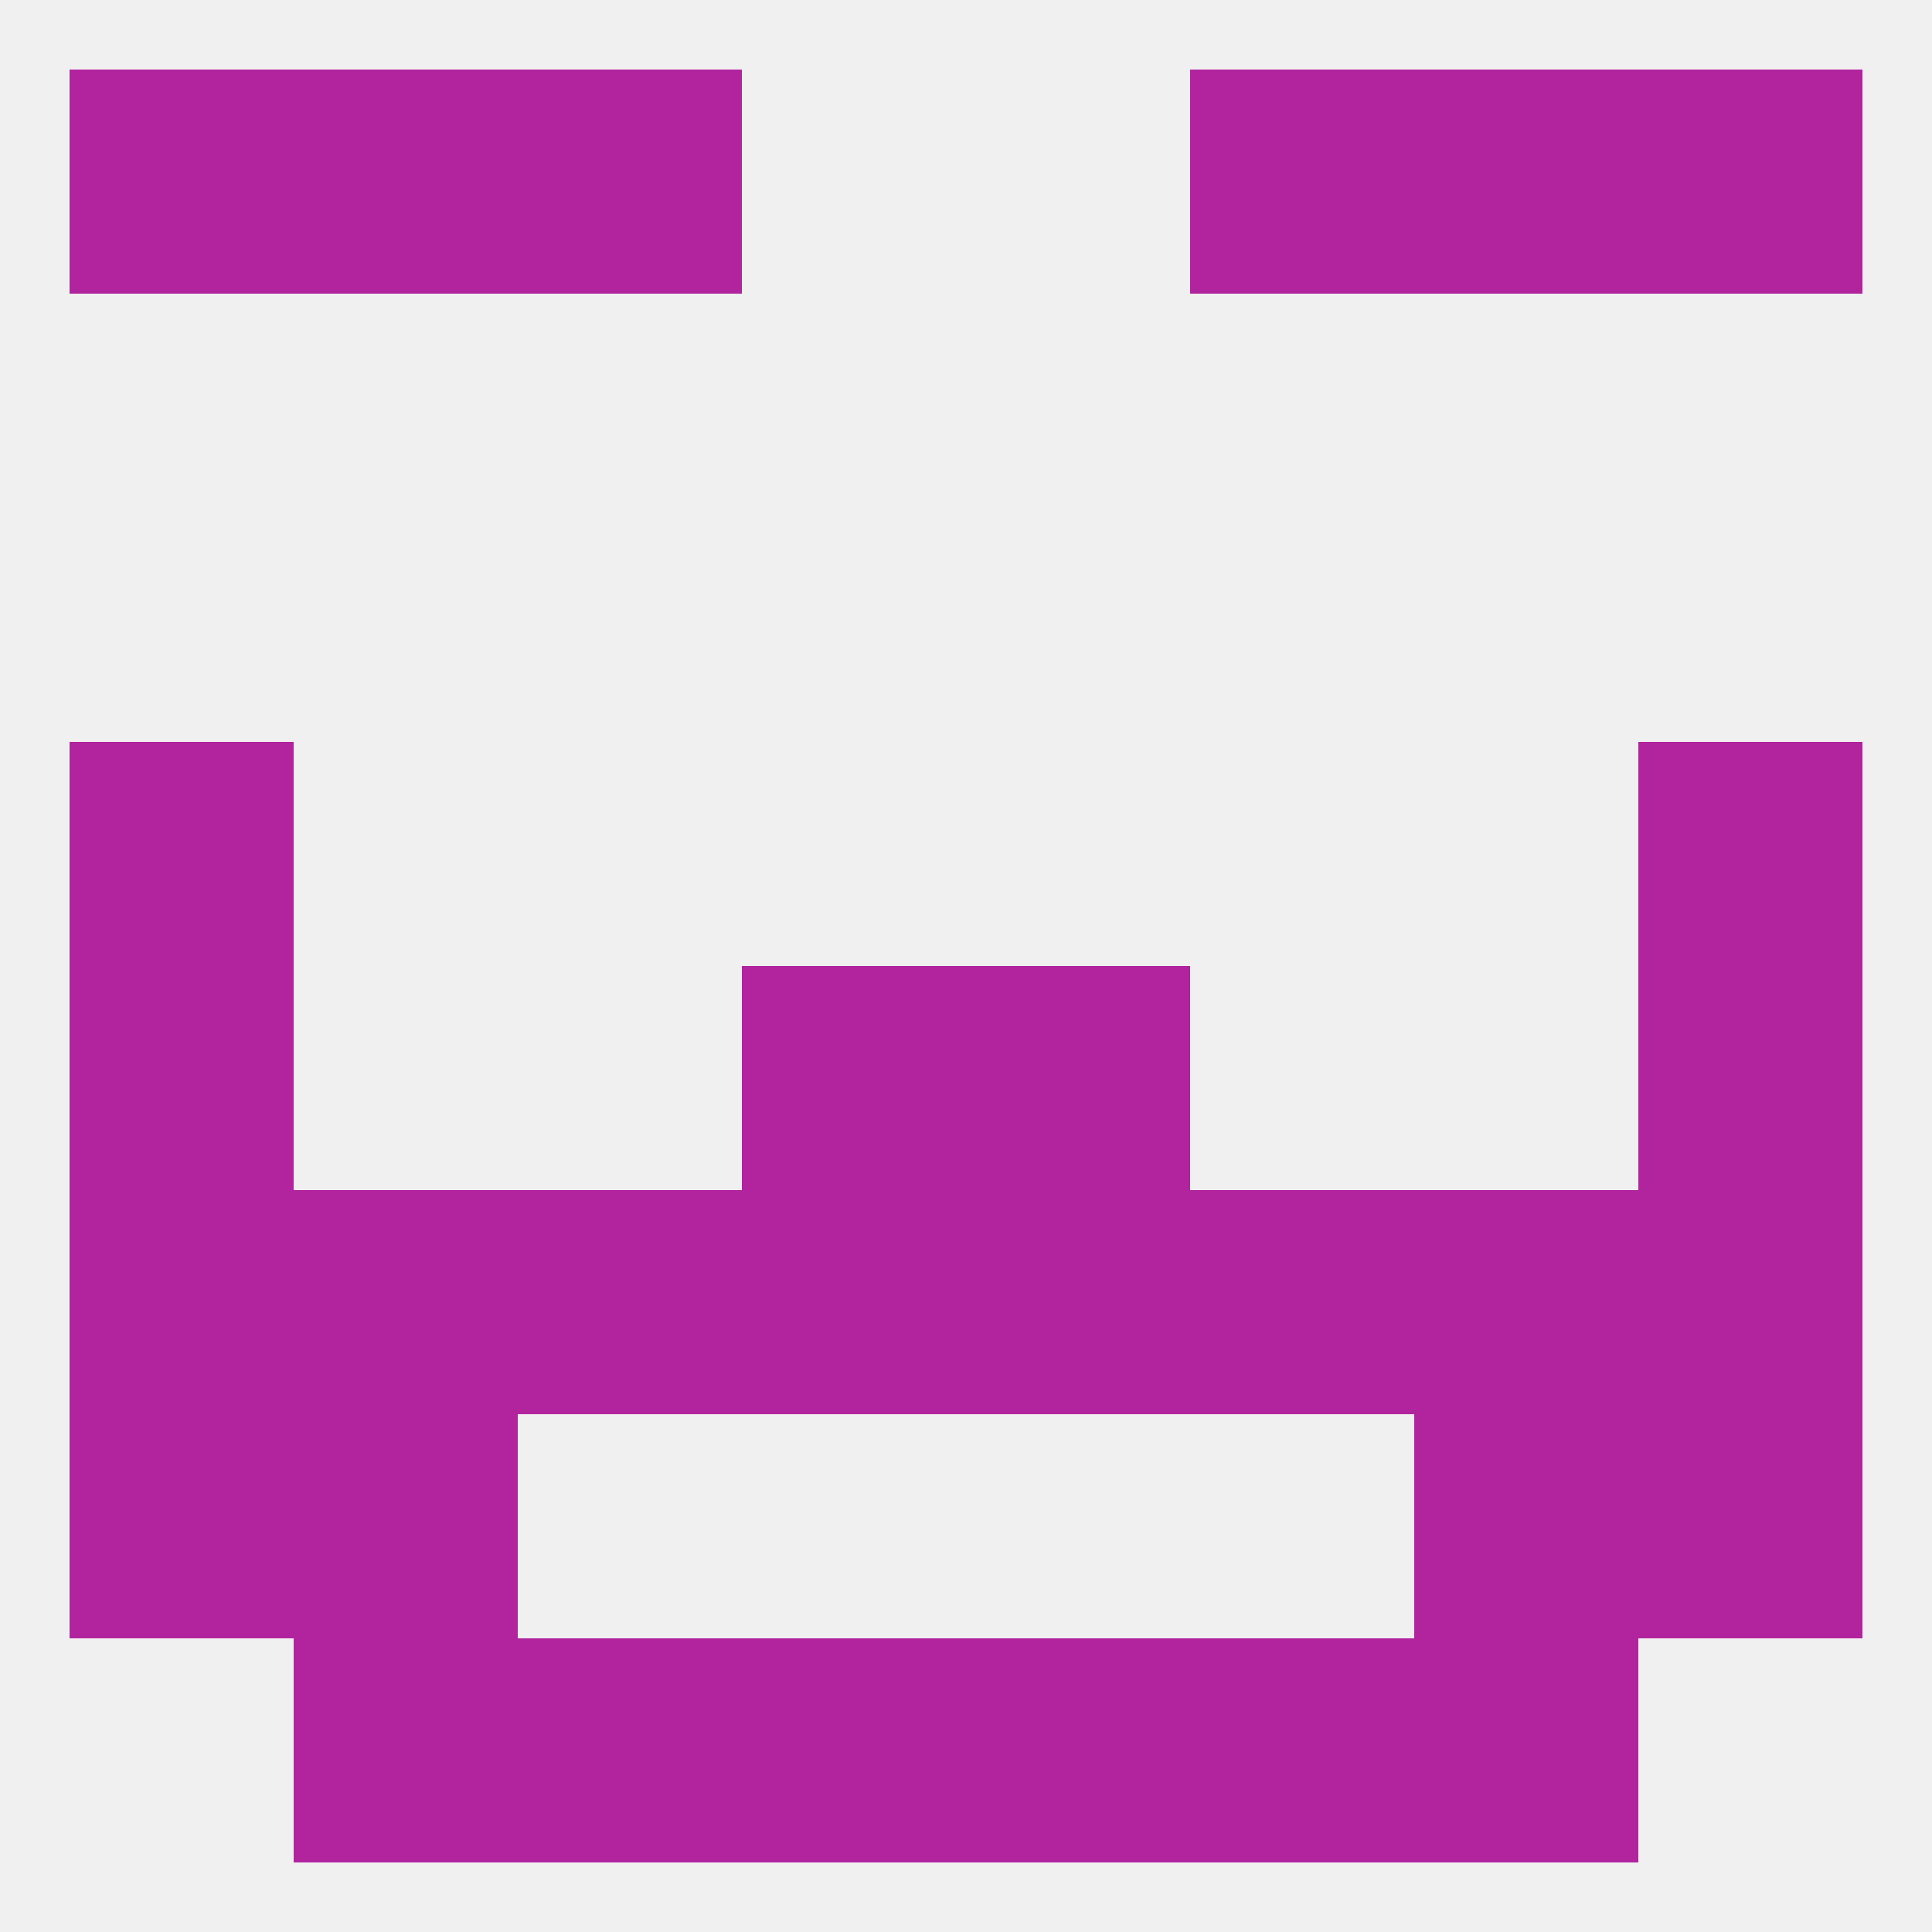
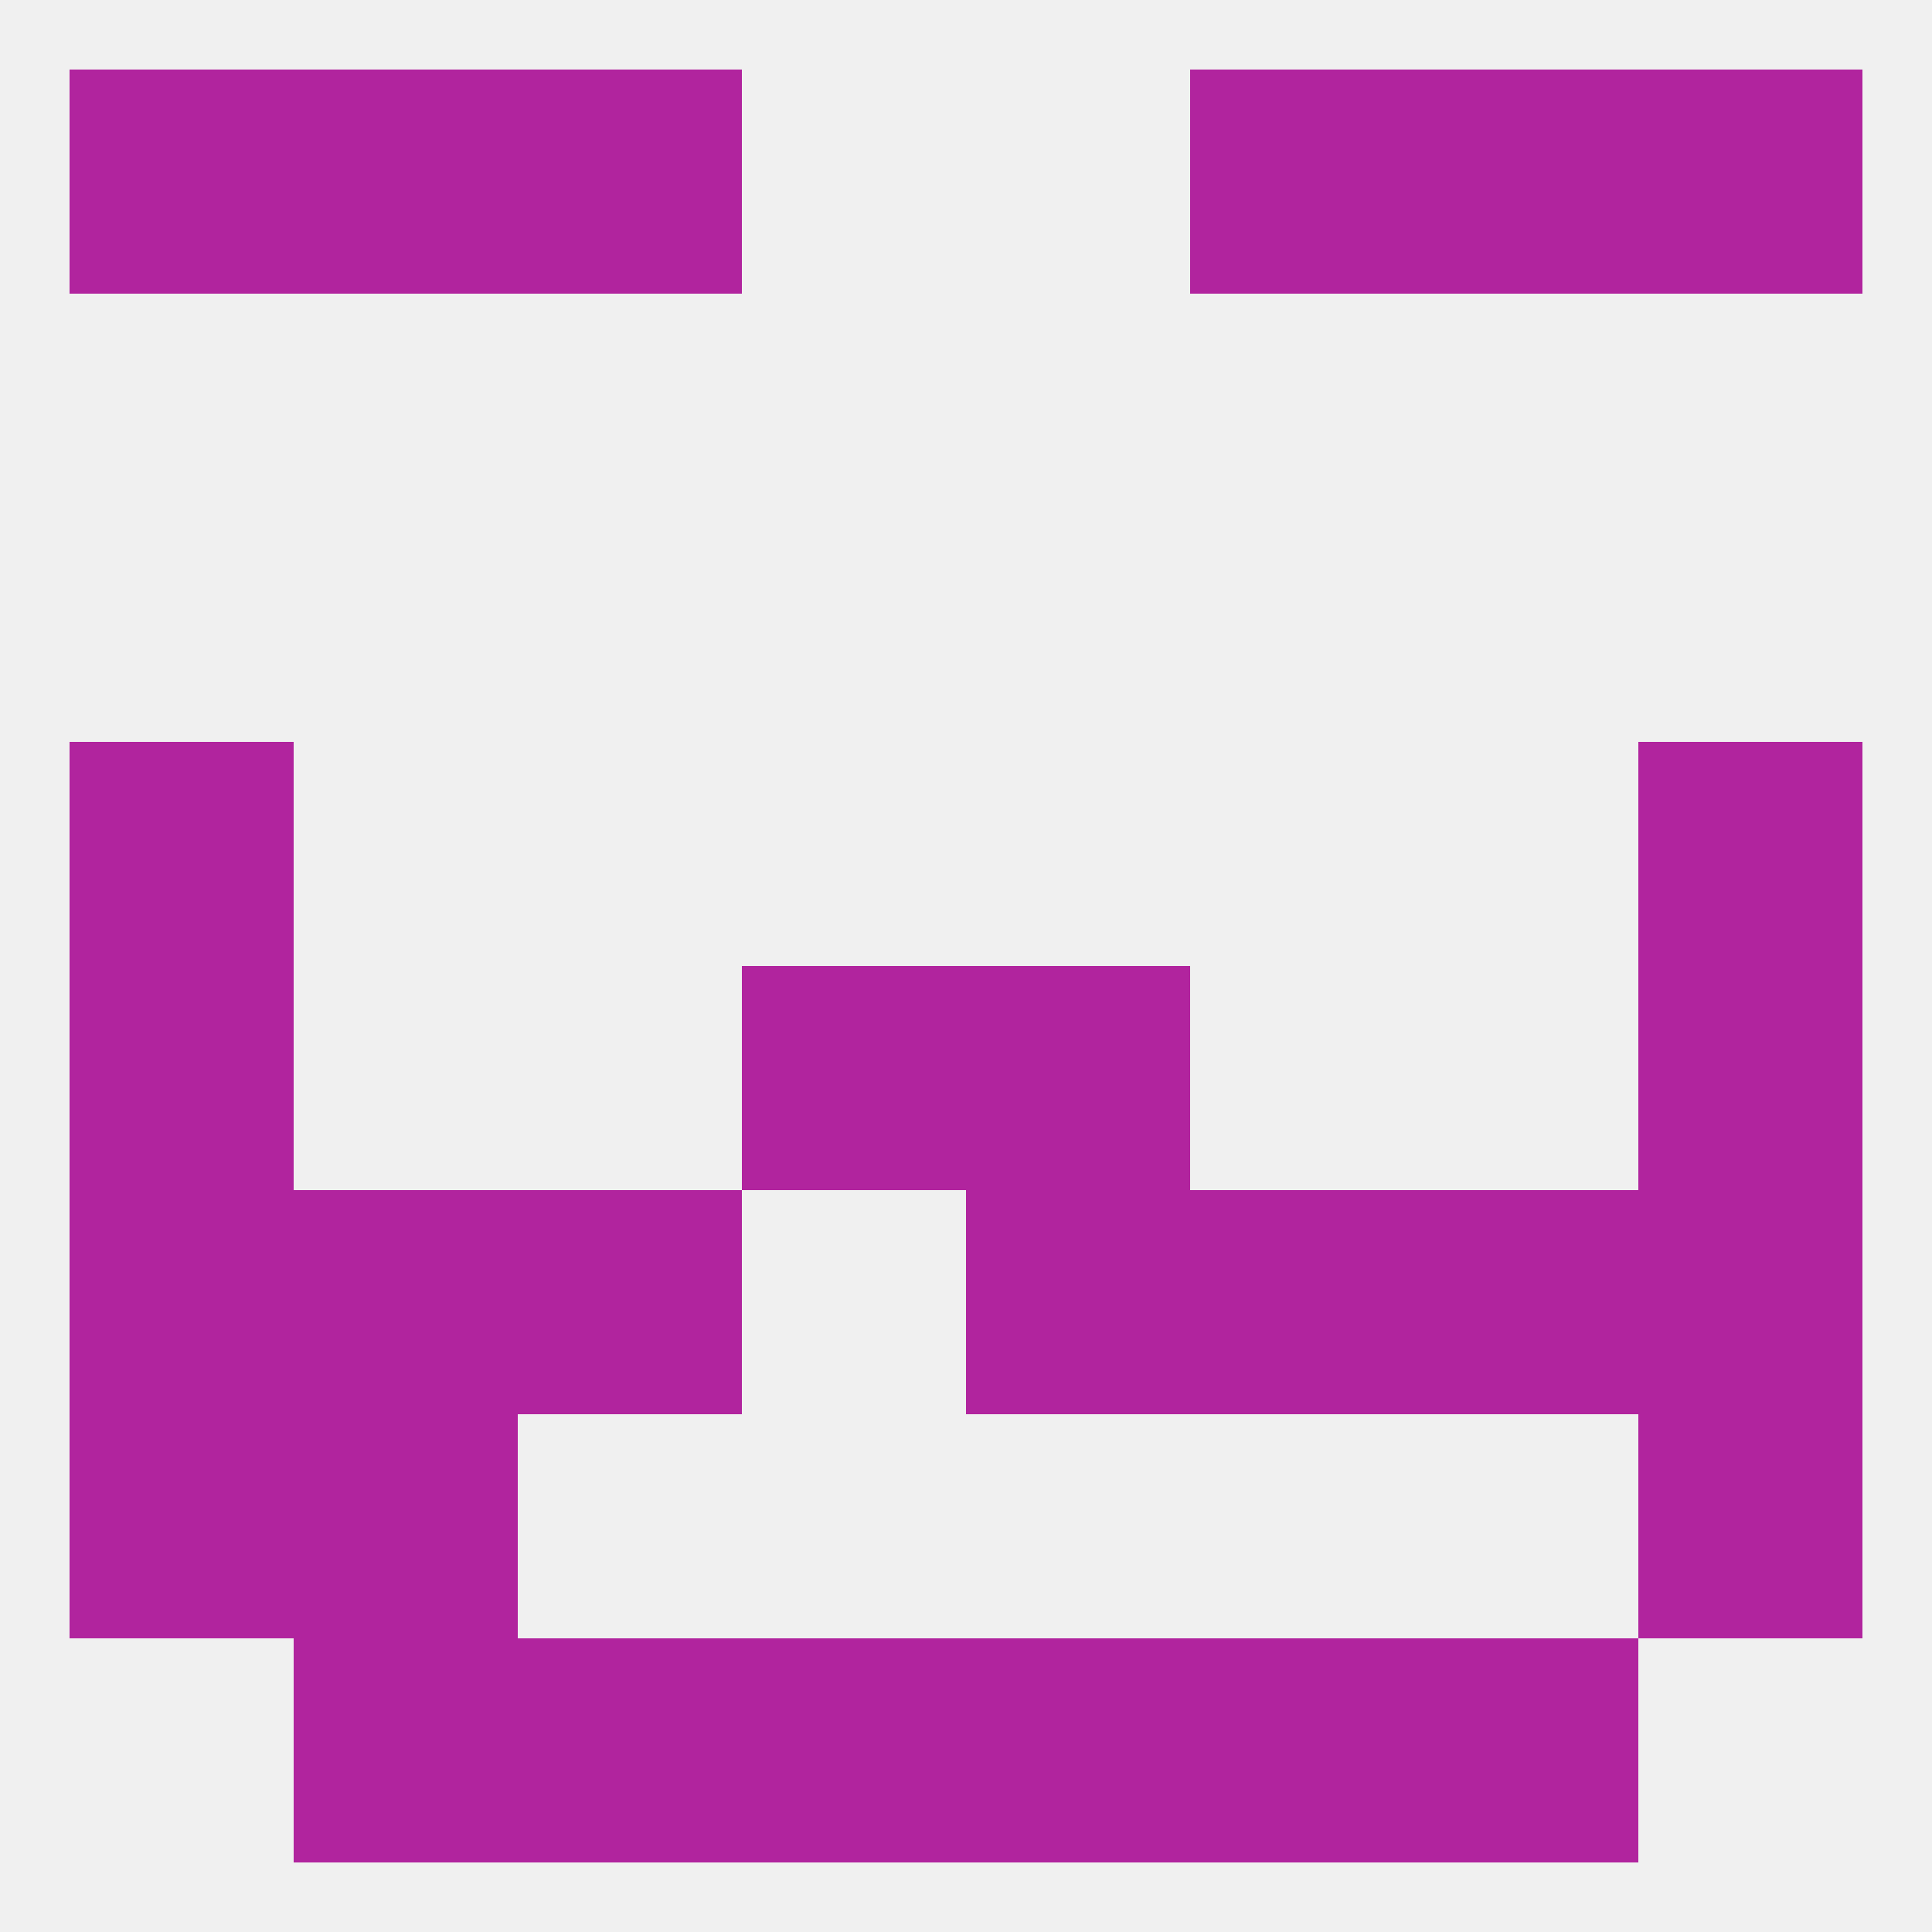
<svg xmlns="http://www.w3.org/2000/svg" version="1.1" baseprofile="full" width="250" height="250" viewBox="0 0 250 250">
  <rect width="100%" height="100%" fill="rgba(240,240,240,255)" />
  <rect x="96" y="212" width="29" height="29" fill="rgba(177,36,158,255)" />
  <rect x="125" y="212" width="29" height="29" fill="rgba(177,36,158,255)" />
  <rect x="38" y="212" width="29" height="29" fill="rgba(177,36,158,255)" />
  <rect x="183" y="212" width="29" height="29" fill="rgba(177,36,158,255)" />
  <rect x="67" y="212" width="29" height="29" fill="rgba(177,36,158,255)" />
  <rect x="154" y="212" width="29" height="29" fill="rgba(177,36,158,255)" />
  <rect x="38" y="9" width="29" height="29" fill="rgba(177,36,158,255)" />
  <rect x="183" y="9" width="29" height="29" fill="rgba(177,36,158,255)" />
  <rect x="67" y="9" width="29" height="29" fill="rgba(177,36,158,255)" />
  <rect x="154" y="9" width="29" height="29" fill="rgba(177,36,158,255)" />
  <rect x="9" y="9" width="29" height="29" fill="rgba(177,36,158,255)" />
  <rect x="212" y="9" width="29" height="29" fill="rgba(177,36,158,255)" />
  <rect x="125" y="125" width="29" height="29" fill="rgba(177,36,158,255)" />
  <rect x="9" y="125" width="29" height="29" fill="rgba(177,36,158,255)" />
  <rect x="212" y="125" width="29" height="29" fill="rgba(177,36,158,255)" />
  <rect x="96" y="125" width="29" height="29" fill="rgba(177,36,158,255)" />
  <rect x="9" y="96" width="29" height="29" fill="rgba(177,36,158,255)" />
  <rect x="212" y="96" width="29" height="29" fill="rgba(177,36,158,255)" />
-   <rect x="96" y="154" width="29" height="29" fill="rgba(177,36,158,255)" />
  <rect x="125" y="154" width="29" height="29" fill="rgba(177,36,158,255)" />
  <rect x="9" y="154" width="29" height="29" fill="rgba(177,36,158,255)" />
  <rect x="212" y="154" width="29" height="29" fill="rgba(177,36,158,255)" />
  <rect x="67" y="154" width="29" height="29" fill="rgba(177,36,158,255)" />
  <rect x="154" y="154" width="29" height="29" fill="rgba(177,36,158,255)" />
  <rect x="38" y="154" width="29" height="29" fill="rgba(177,36,158,255)" />
  <rect x="183" y="154" width="29" height="29" fill="rgba(177,36,158,255)" />
  <rect x="9" y="183" width="29" height="29" fill="rgba(177,36,158,255)" />
  <rect x="212" y="183" width="29" height="29" fill="rgba(177,36,158,255)" />
  <rect x="38" y="183" width="29" height="29" fill="rgba(177,36,158,255)" />
-   <rect x="183" y="183" width="29" height="29" fill="rgba(177,36,158,255)" />
</svg>